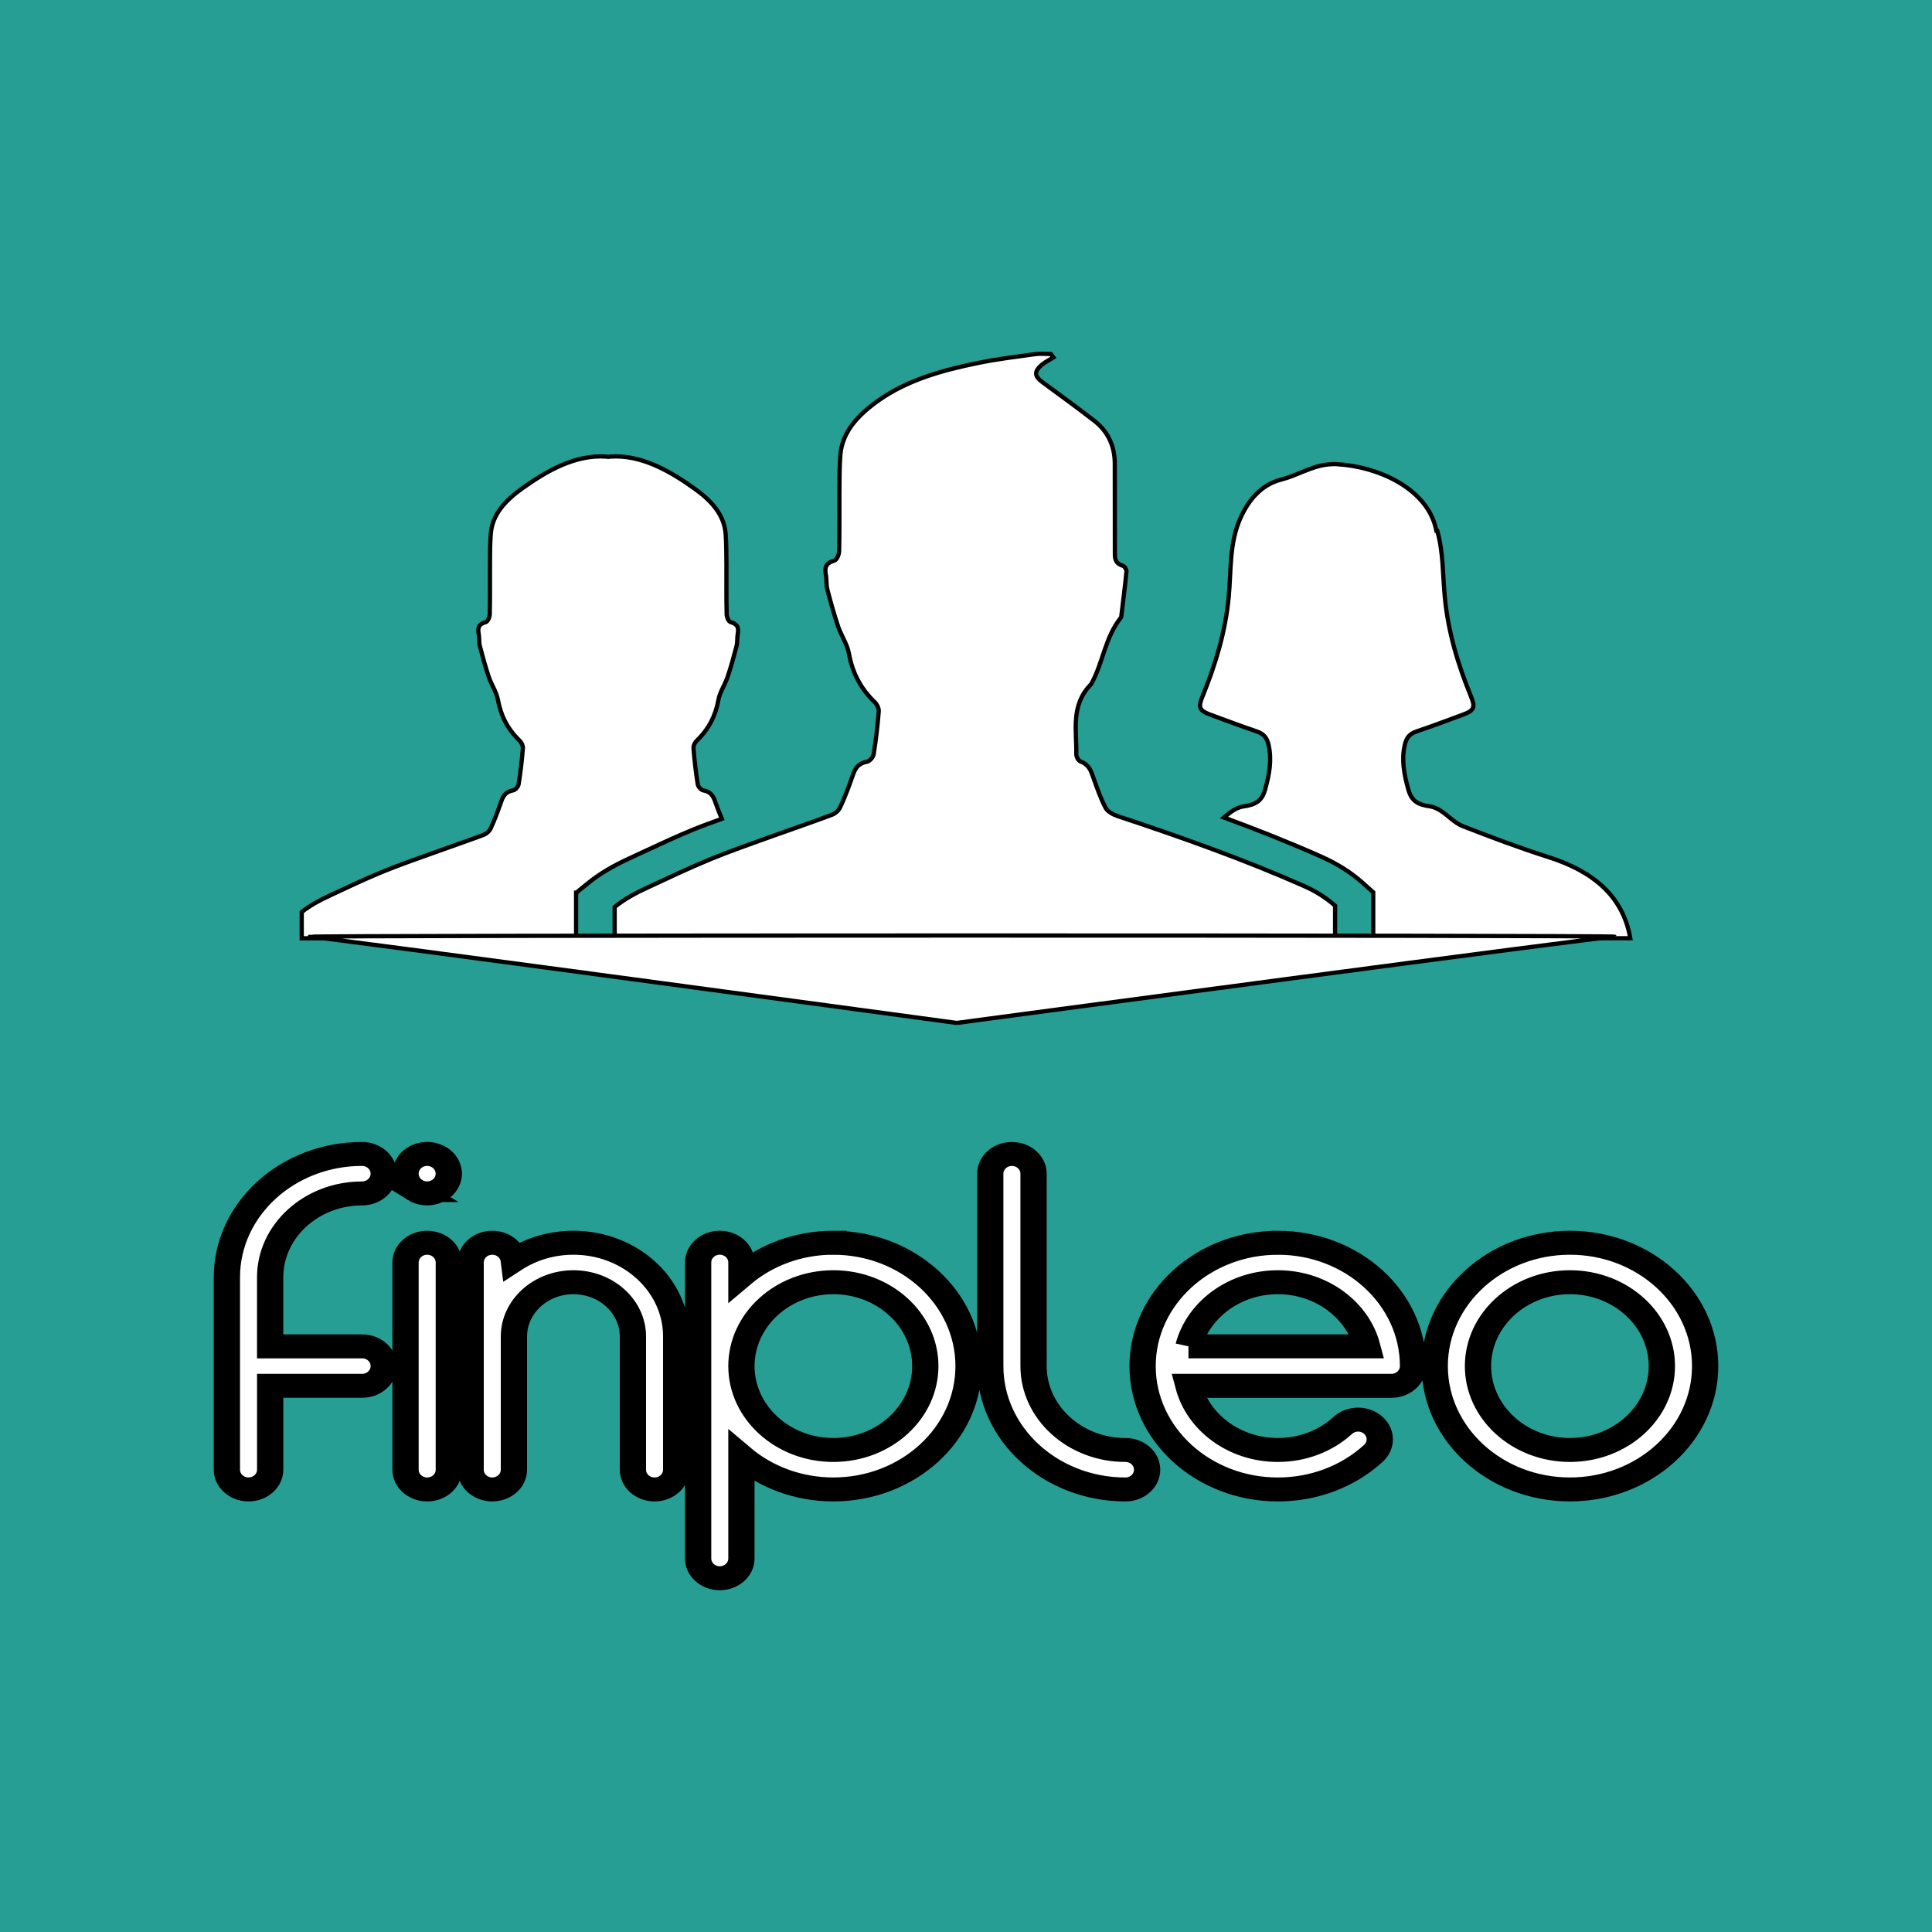
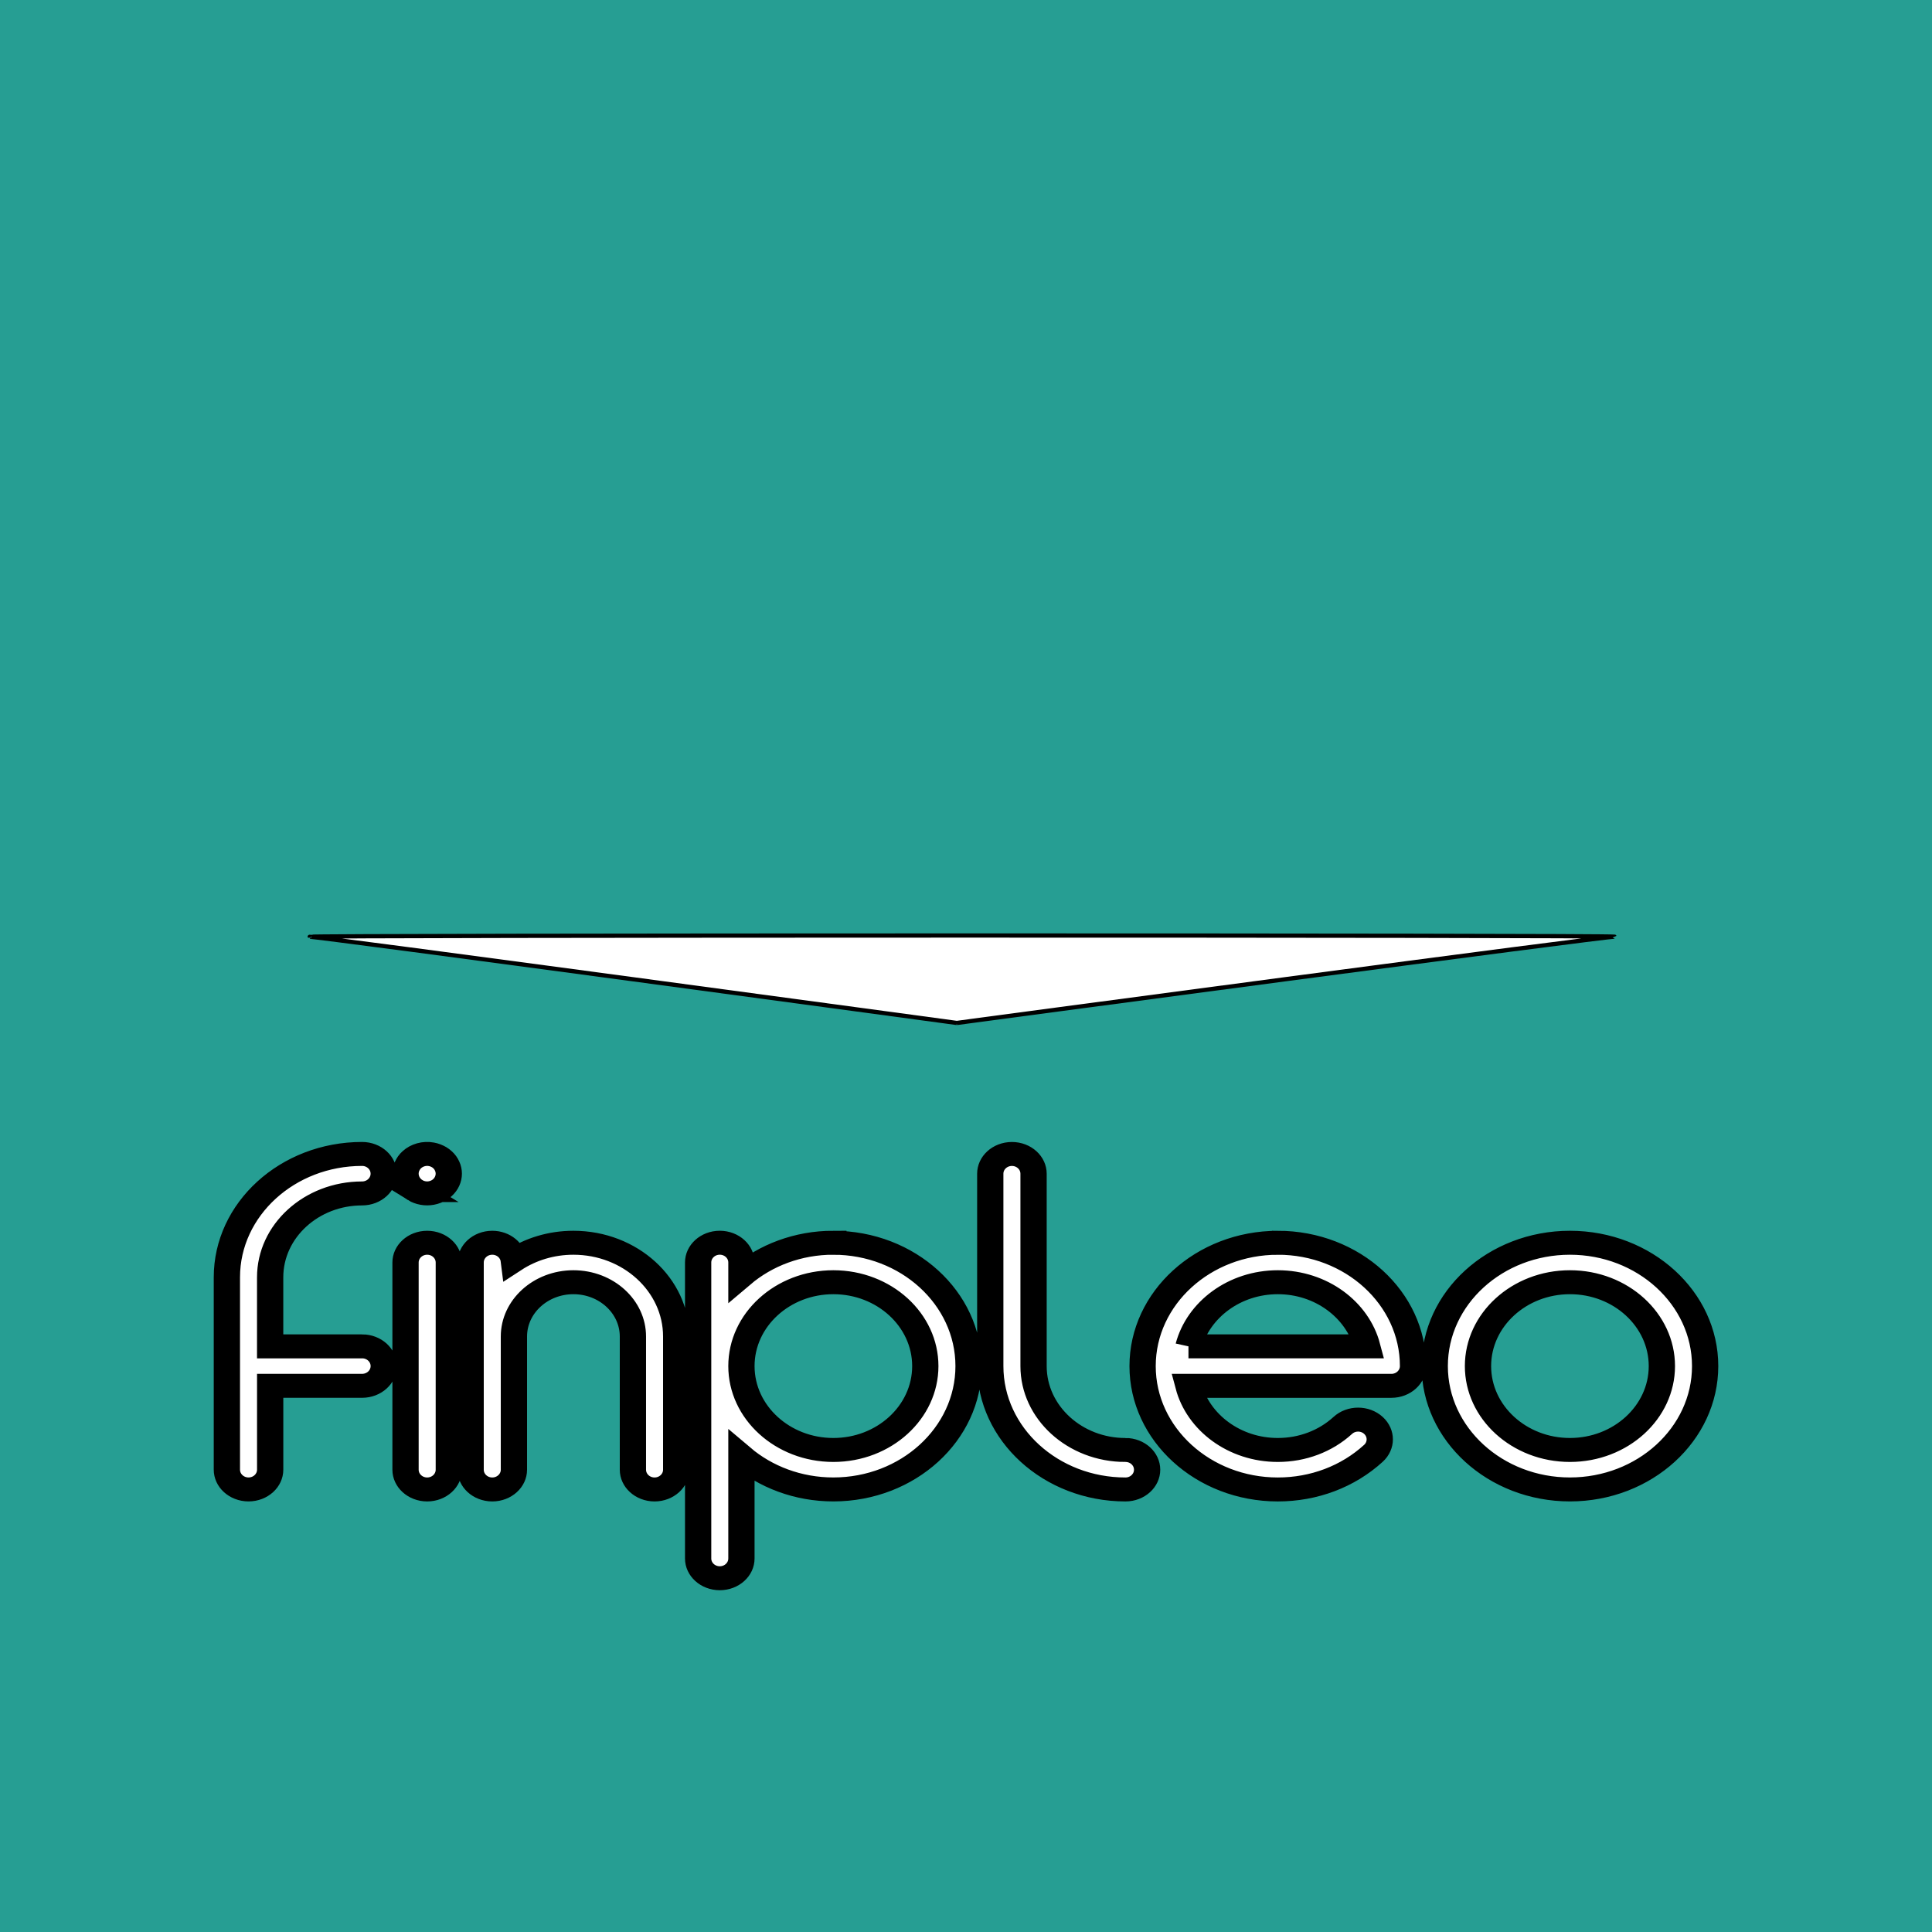
<svg xmlns="http://www.w3.org/2000/svg" width="456" height="456">
  <rect width="100%" height="100%" fill="#269e93" />
  <g id="Layer_1">
    <title>Layer 1</title>
    <g id="svg_8" stroke="null">
      <g id="svg_1" stroke="null">
        <g fill="#FFFFFF" transform="matrix(6.2 0 0 5.656 1048.78 431.282)" id="svg_2" stroke="null">
          <path fill="#FFFFFF" id="svg_3" d="m-155.373,-20.069c0.455,0 0.824,0.369 0.824,0.823s-0.369,0.824 -0.824,0.824l-3.5,0l0,3.5c0,0.455 -0.369,0.824 -0.824,0.824s-0.824,-0.369 -0.824,-0.824l0,-8.029c0,-2.838 2.309,-5.147 5.147,-5.147c0.455,0 0.824,0.369 0.824,0.824s-0.369,0.824 -0.824,0.824c-1.93,0 -3.5,1.57 -3.5,3.5l0,2.882l3.5,0l0,0zm2.477,-4.323c0.455,0 0.824,0.369 0.824,0.824l0,8.647c0,0.455 -0.369,0.824 -0.824,0.824s-0.824,-0.369 -0.824,-0.824l0,-8.647c0,-0.455 0.369,-0.824 0.824,-0.824zm-0.457,-2.198c-0.045,-0.03 -0.088,-0.064 -0.125,-0.103c-0.154,-0.152 -0.242,-0.365 -0.242,-0.582c0,-0.054 0.005,-0.107 0.016,-0.161c0.01,-0.052 0.026,-0.104 0.047,-0.154c0.021,-0.051 0.047,-0.097 0.075,-0.143c0.03,-0.045 0.065,-0.088 0.103,-0.125c0.191,-0.192 0.475,-0.28 0.743,-0.225c0.052,0.01 0.104,0.026 0.154,0.047c0.051,0.021 0.097,0.047 0.143,0.075c0.045,0.03 0.088,0.065 0.125,0.103c0.038,0.037 0.073,0.08 0.103,0.125c0.029,0.045 0.055,0.092 0.075,0.143c0.021,0.049 0.037,0.102 0.047,0.154c0.011,0.054 0.016,0.107 0.016,0.161c0,0.217 -0.088,0.43 -0.242,0.582c-0.037,0.038 -0.08,0.073 -0.125,0.103s-0.092,0.055 -0.143,0.075c-0.049,0.021 -0.102,0.037 -0.154,0.047c-0.054,0.011 -0.107,0.016 -0.161,0.016s-0.108,-0.005 -0.161,-0.016c-0.054,-0.01 -0.104,-0.026 -0.154,-0.047c-0.051,-0.021 -0.099,-0.045 -0.143,-0.075l-0,0zm6.025,2.198c2.157,0 3.912,1.755 3.912,3.912l0,5.559c0,0.455 -0.369,0.824 -0.824,0.824s-0.824,-0.369 -0.824,-0.824l0,-5.559c0,-1.249 -1.016,-2.265 -2.265,-2.265s-2.265,1.016 -2.265,2.265l0,5.559c0,0.455 -0.369,0.824 -0.824,0.824s-0.824,-0.369 -0.824,-0.824l0,-8.647c0,-0.455 0.369,-0.824 0.824,-0.824c0.423,0 0.771,0.319 0.818,0.729c0.641,-0.458 1.424,-0.729 2.27,-0.729l-0,-0zm9.895,0c2.838,0 5.147,2.309 5.147,5.147s-2.309,5.147 -5.147,5.147c-1.351,0 -2.581,-0.524 -3.5,-1.378l0,4.26c0,0.455 -0.369,0.824 -0.824,0.824s-0.824,-0.369 -0.824,-0.824l0,-12.353c0,-0.455 0.369,-0.824 0.824,-0.824s0.824,0.369 0.824,0.824l0,0.554c0.919,-0.854 2.149,-1.378 3.5,-1.378l0,0zm0,8.647c1.93,0 3.5,-1.57 3.5,-3.5s-1.57,-3.5 -3.5,-3.5s-3.5,1.57 -3.5,3.5s1.57,3.5 3.5,3.5zm11.12,-0c0.455,0 0.824,0.369 0.824,0.824s-0.369,0.824 -0.824,0.824c-2.838,0 -5.147,-2.309 -5.147,-5.147l0,-8.029c0,-0.455 0.369,-0.824 0.824,-0.824s0.824,0.369 0.824,0.824l0,8.029c0,1.93 1.57,3.5 3.5,3.5l-0,-0zm5.8,-8.647c2.838,0 5.147,2.309 5.147,5.147c0,0.455 -0.369,0.824 -0.824,0.824l-7.726,0c0.371,1.534 1.756,2.676 3.402,2.676c0.935,0 1.814,-0.364 2.475,-1.025c0.321,-0.322 0.843,-0.322 1.165,0s0.322,0.843 0,1.165c-0.972,0.972 -2.265,1.508 -3.64,1.508c-2.838,0 -5.147,-2.309 -5.147,-5.147s2.309,-5.147 5.147,-5.147l-0,-0zm-3.402,4.323l6.804,-0c-0.371,-1.534 -1.756,-2.676 -3.402,-2.676s-3.031,1.143 -3.402,2.676l0,0zm14.522,-4.323c2.838,0 5.147,2.309 5.147,5.147s-2.309,5.147 -5.147,5.147s-5.147,-2.309 -5.147,-5.147s2.309,-5.147 5.147,-5.147zm0,8.647c1.93,0 3.5,-1.57 3.5,-3.5s-1.57,-3.5 -3.5,-3.5s-3.5,1.57 -3.5,3.5s1.57,3.5 3.5,3.5z" stroke="null" />
        </g>
      </g>
      <g id="svg_6" stroke="null">
        <g id="svg_4" fill="#010002" stroke="null">
          <g id="svg_7" stroke="null">
            <g id="svg_9" stroke="null">
              <g id="svg_10" stroke="null">
-                 <path id="svg_11" d="m285.684,168.687c3.638,1.337 7.265,2.713 10.938,3.95c1.764,0.602 2.428,1.6 2.795,3.177c0.824,3.603 0.161,7.058 -0.824,10.528c-0.734,2.636 -2.096,3.579 -5.196,4.012c-0.914,0.131 -1.836,0.595 -2.588,1.097c-0.68,0.456 -1.299,0.982 -1.926,1.5c7.488,2.752 15.238,5.813 22.968,9.237c3.708,1.647 6.978,3.703 9.728,6.146l2.536,2.265l0,10.846c20.227,0 40.453,0 60.672,0c-1.711,-9.895 -8.698,-15.761 -19.26,-19.132c-6.88,-2.188 -13.625,-4.723 -20.317,-7.336c-1.908,-0.766 -3.324,-2.404 -5.034,-3.533c-0.752,-0.495 -1.684,-0.966 -2.57,-1.105c-3.117,-0.425 -4.478,-1.376 -5.214,-4.02c-0.958,-3.463 -1.666,-6.926 -0.824,-10.521c0.368,-1.577 1.03,-2.574 2.795,-3.177c3.69,-1.229 7.292,-2.613 10.938,-3.95c2.732,-0.998 2.884,-1.808 1.908,-4.244c-3.135,-7.645 -5.456,-15.437 -6.208,-23.615c-0.492,-5.164 -0.332,-10.443 -1.764,-15.515l-0.224,0c-0.126,-0.472 -0.188,-0.943 -0.332,-1.407c-2.642,-8.944 -13.75,-13.806 -23.094,-14.324c-0.09,-0.008 -0.161,-0.023 -0.224,-0.023c-0.716,-0.039 -1.398,0.054 -2.096,0.093c-3.932,0.472 -7.158,2.621 -10.902,3.564c-4.864,1.237 -7.856,5.102 -9.674,9.26c-2.57,5.914 -2.096,12.222 -2.678,18.343c-0.752,8.186 -3.082,15.963 -6.208,23.608c-1.018,2.451 -0.838,3.287 1.877,4.276l0,0z" fill="#ffffff" stroke="null" />
-                 <path id="svg_12" d="m136.024,210.692l2.848,-2.311c2.588,-2.095 5.679,-3.95 9.737,-5.813l2.848,-1.329c4.04,-1.878 8.062,-3.757 12.219,-5.466c2.186,-0.896 4.462,-1.693 6.7,-2.512c-0.474,-1.128 -0.941,-2.257 -1.344,-3.401c-0.528,-1.454 -0.86,-2.915 -3.046,-3.309c-0.546,-0.101 -1.218,-0.904 -1.308,-1.454c-0.438,-2.806 -0.77,-5.635 -0.994,-8.472c-0.054,-0.587 0.305,-1.376 0.788,-1.824c2.857,-2.759 4.453,-5.959 5.097,-9.632c0.332,-1.824 1.531,-3.548 2.141,-5.341c0.824,-2.428 1.495,-4.901 2.141,-7.366c0.233,-0.889 0.099,-1.847 0.26,-2.759c0.233,-1.329 0.188,-2.358 -1.657,-2.868c-0.519,-0.146 -0.932,-1.191 -0.941,-1.84c-0.099,-3.942 -0.036,-7.884 -0.054,-11.826c-0.036,-2.412 0,-4.854 -0.197,-7.259c-0.404,-4.63 -3.547,-7.884 -7.488,-10.69c-5.769,-4.089 -12.47,-7.954 -19.734,-7.452c-0.179,0.008 -0.323,0.047 -0.492,0.07c-0.17,-0.023 -0.305,-0.062 -0.492,-0.07c-7.274,-0.503 -13.983,3.363 -19.725,7.452c-3.941,2.806 -7.086,6.06 -7.488,10.69c-0.197,2.412 -0.188,4.846 -0.197,7.259c-0.018,3.95 0.036,7.892 -0.054,11.826c-0.018,0.649 -0.438,1.701 -0.949,1.84c-1.845,0.51 -1.89,1.538 -1.648,2.868c0.17,0.912 0.027,1.871 0.26,2.759c0.637,2.465 1.308,4.932 2.132,7.366c0.61,1.793 1.8,3.517 2.141,5.341c0.655,3.671 2.231,6.873 5.106,9.632c0.474,0.472 0.824,1.237 0.779,1.824c-0.224,2.837 -0.555,5.651 -1.003,8.472c-0.09,0.542 -0.761,1.36 -1.308,1.454c-2.177,0.394 -2.518,1.847 -3.037,3.309c-0.68,1.933 -1.416,3.864 -2.285,5.735c-0.269,0.565 -0.941,1.175 -1.612,1.446c-3.87,1.454 -7.82,2.783 -11.717,4.205c-4.148,1.492 -8.34,2.937 -12.379,4.607c-4.201,1.724 -8.242,3.671 -12.307,5.558c-2.419,1.113 -4.667,2.342 -6.549,3.864l0,6.191c21.597,0 43.176,0 64.757,0l0,-10.768l0.054,0l0,-0.006l0,0z" fill="#ffffff" stroke="null" />
-               </g>
-               <path id="svg_13" d="m307.738,209.106c-14.243,-6.292 -28.97,-11.518 -43.876,-16.457c-1.12,-0.371 -2.446,-1.097 -2.902,-1.948c-1.21,-2.319 -2.051,-4.77 -2.92,-7.212c-0.546,-1.553 -1.012,-3.03 -3.01,-3.765c-0.528,-0.193 -0.994,-1.105 -0.994,-1.678c0.108,-5.643 -1.398,-11.571 3.448,-16.503c0.161,-0.162 0.188,-0.378 0.314,-0.549c2.606,-4.947 3.082,-10.591 6.736,-15.197c0.09,-0.109 0.108,-0.255 0.126,-0.394c0.42,-3.509 0.878,-7.011 1.21,-10.521c0.036,-0.44 -0.404,-1.206 -0.842,-1.345c-2.016,-0.618 -1.908,-2.009 -1.89,-3.408c0,-6.857 0,-13.713 -0.018,-20.57c0,-3.989 -1.362,-7.537 -4.846,-10.242c-3.968,-3.077 -8.062,-6.06 -12.138,-9.044c-1.98,-1.446 -2.132,-2.543 -0.296,-4.135c0.824,-0.696 1.872,-1.191 2.795,-1.777c-0.188,-0.271 -0.404,-0.534 -0.592,-0.804c-1.245,0 -2.5,-0.146 -3.69,0.023c-4.514,0.626 -9.065,1.175 -13.49,2.087c-8.466,1.724 -16.697,4.012 -23.586,8.897c-4.694,3.355 -8.439,7.251 -8.931,12.754c-0.224,2.892 -0.197,5.79 -0.224,8.681c-0.027,4.708 0.045,9.431 -0.072,14.13c-0.018,0.773 -0.537,2.025 -1.138,2.196c-2.204,0.618 -2.267,1.832 -1.98,3.424c0.206,1.089 0.054,2.233 0.323,3.301c0.761,2.945 1.576,5.891 2.554,8.789c0.734,2.157 2.159,4.197 2.554,6.393c0.788,4.383 2.669,8.209 6.109,11.51c0.555,0.542 0.994,1.461 0.932,2.188c-0.269,3.379 -0.664,6.748 -1.201,10.103c-0.117,0.657 -0.914,1.631 -1.567,1.754c-2.597,0.479 -3.001,2.196 -3.611,3.942c-0.824,2.311 -1.684,4.615 -2.741,6.849c-0.314,0.696 -1.129,1.43 -1.917,1.724c-4.631,1.748 -9.333,3.348 -13.992,5.016c-4.963,1.793 -9.952,3.517 -14.78,5.503c-4.999,2.064 -9.836,4.367 -14.709,6.633c-2.866,1.314 -5.562,2.783 -7.811,4.622l0,7.382c56.676,0 113.353,0 170.038,0l0,-7.691c-2.088,-1.864 -4.534,-3.41 -7.374,-4.662l0,-0z" fill="#ffffff" stroke="null" />
+                 </g>
            </g>
          </g>
        </g>
        <path fill="#ffffff" opacity="NaN" d="m225.828,241.441c0,0 155.088,-20.745 155.263,-20.357c-0.175,-0.388 -308.173,-0.368 -307.997,0.02c-0.175,-0.388 152.734,20.337 152.734,20.337z" id="svg_5" stroke="null" />
      </g>
    </g>
  </g>
</svg>